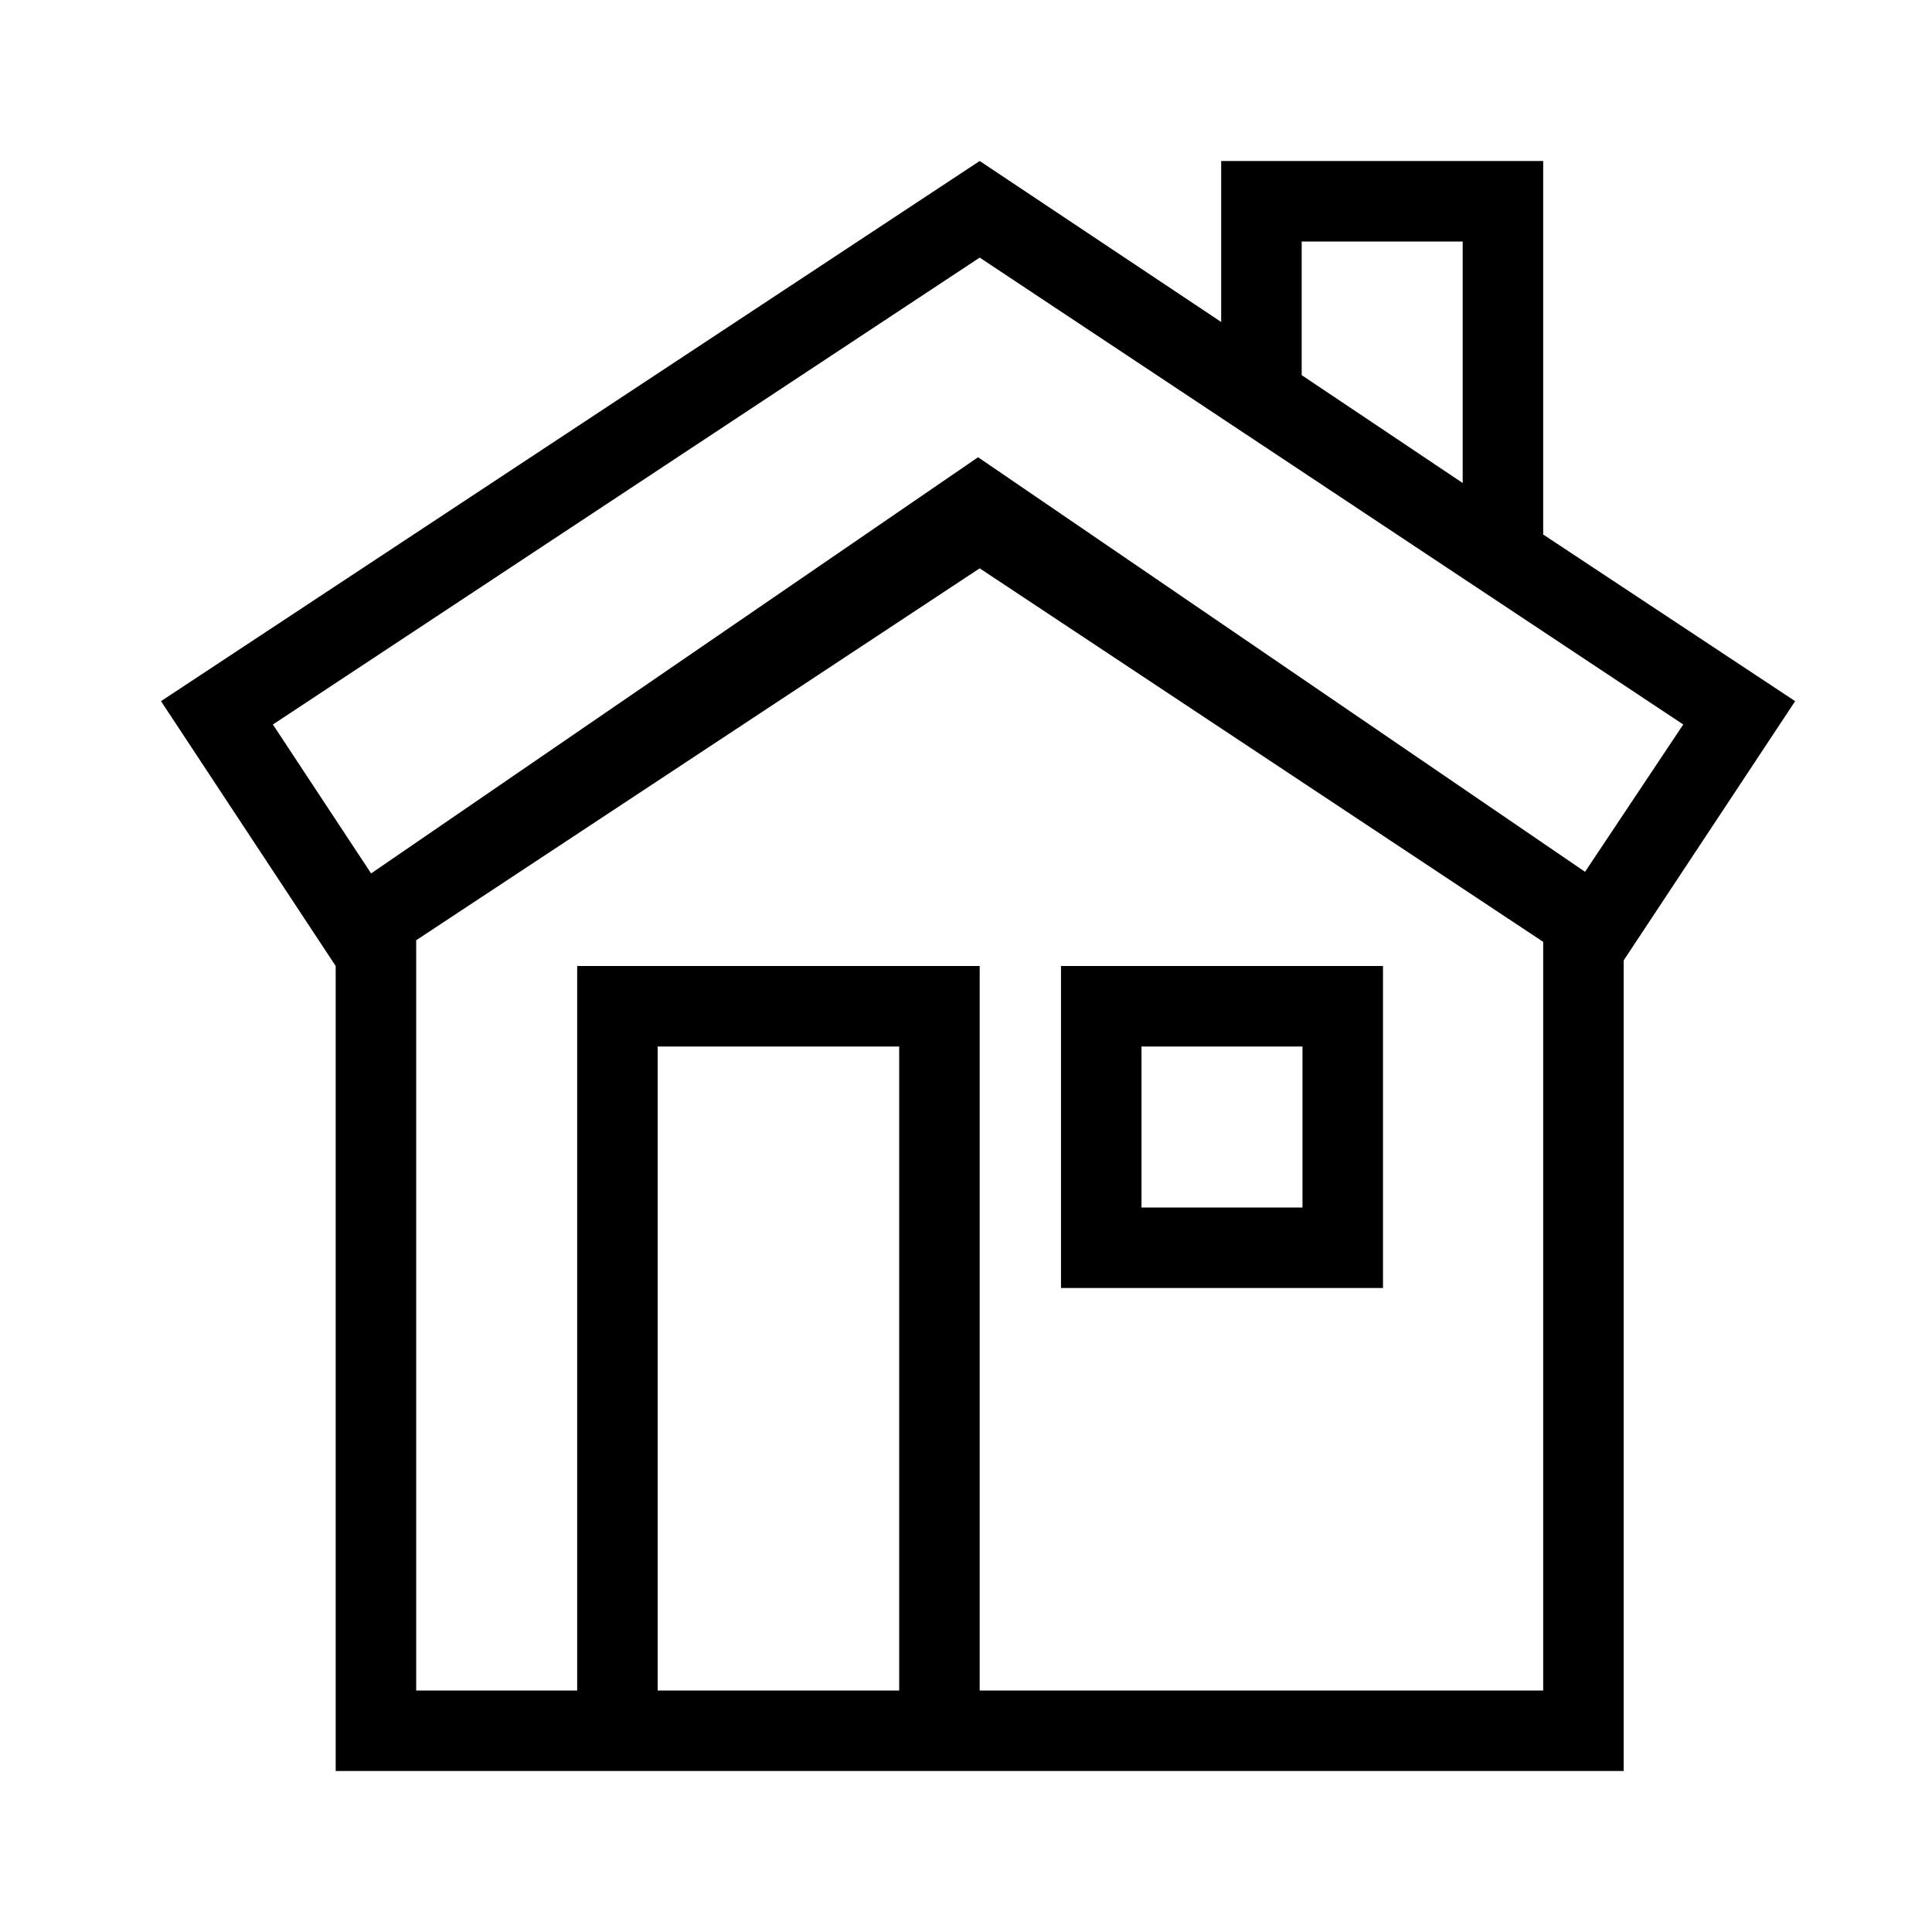
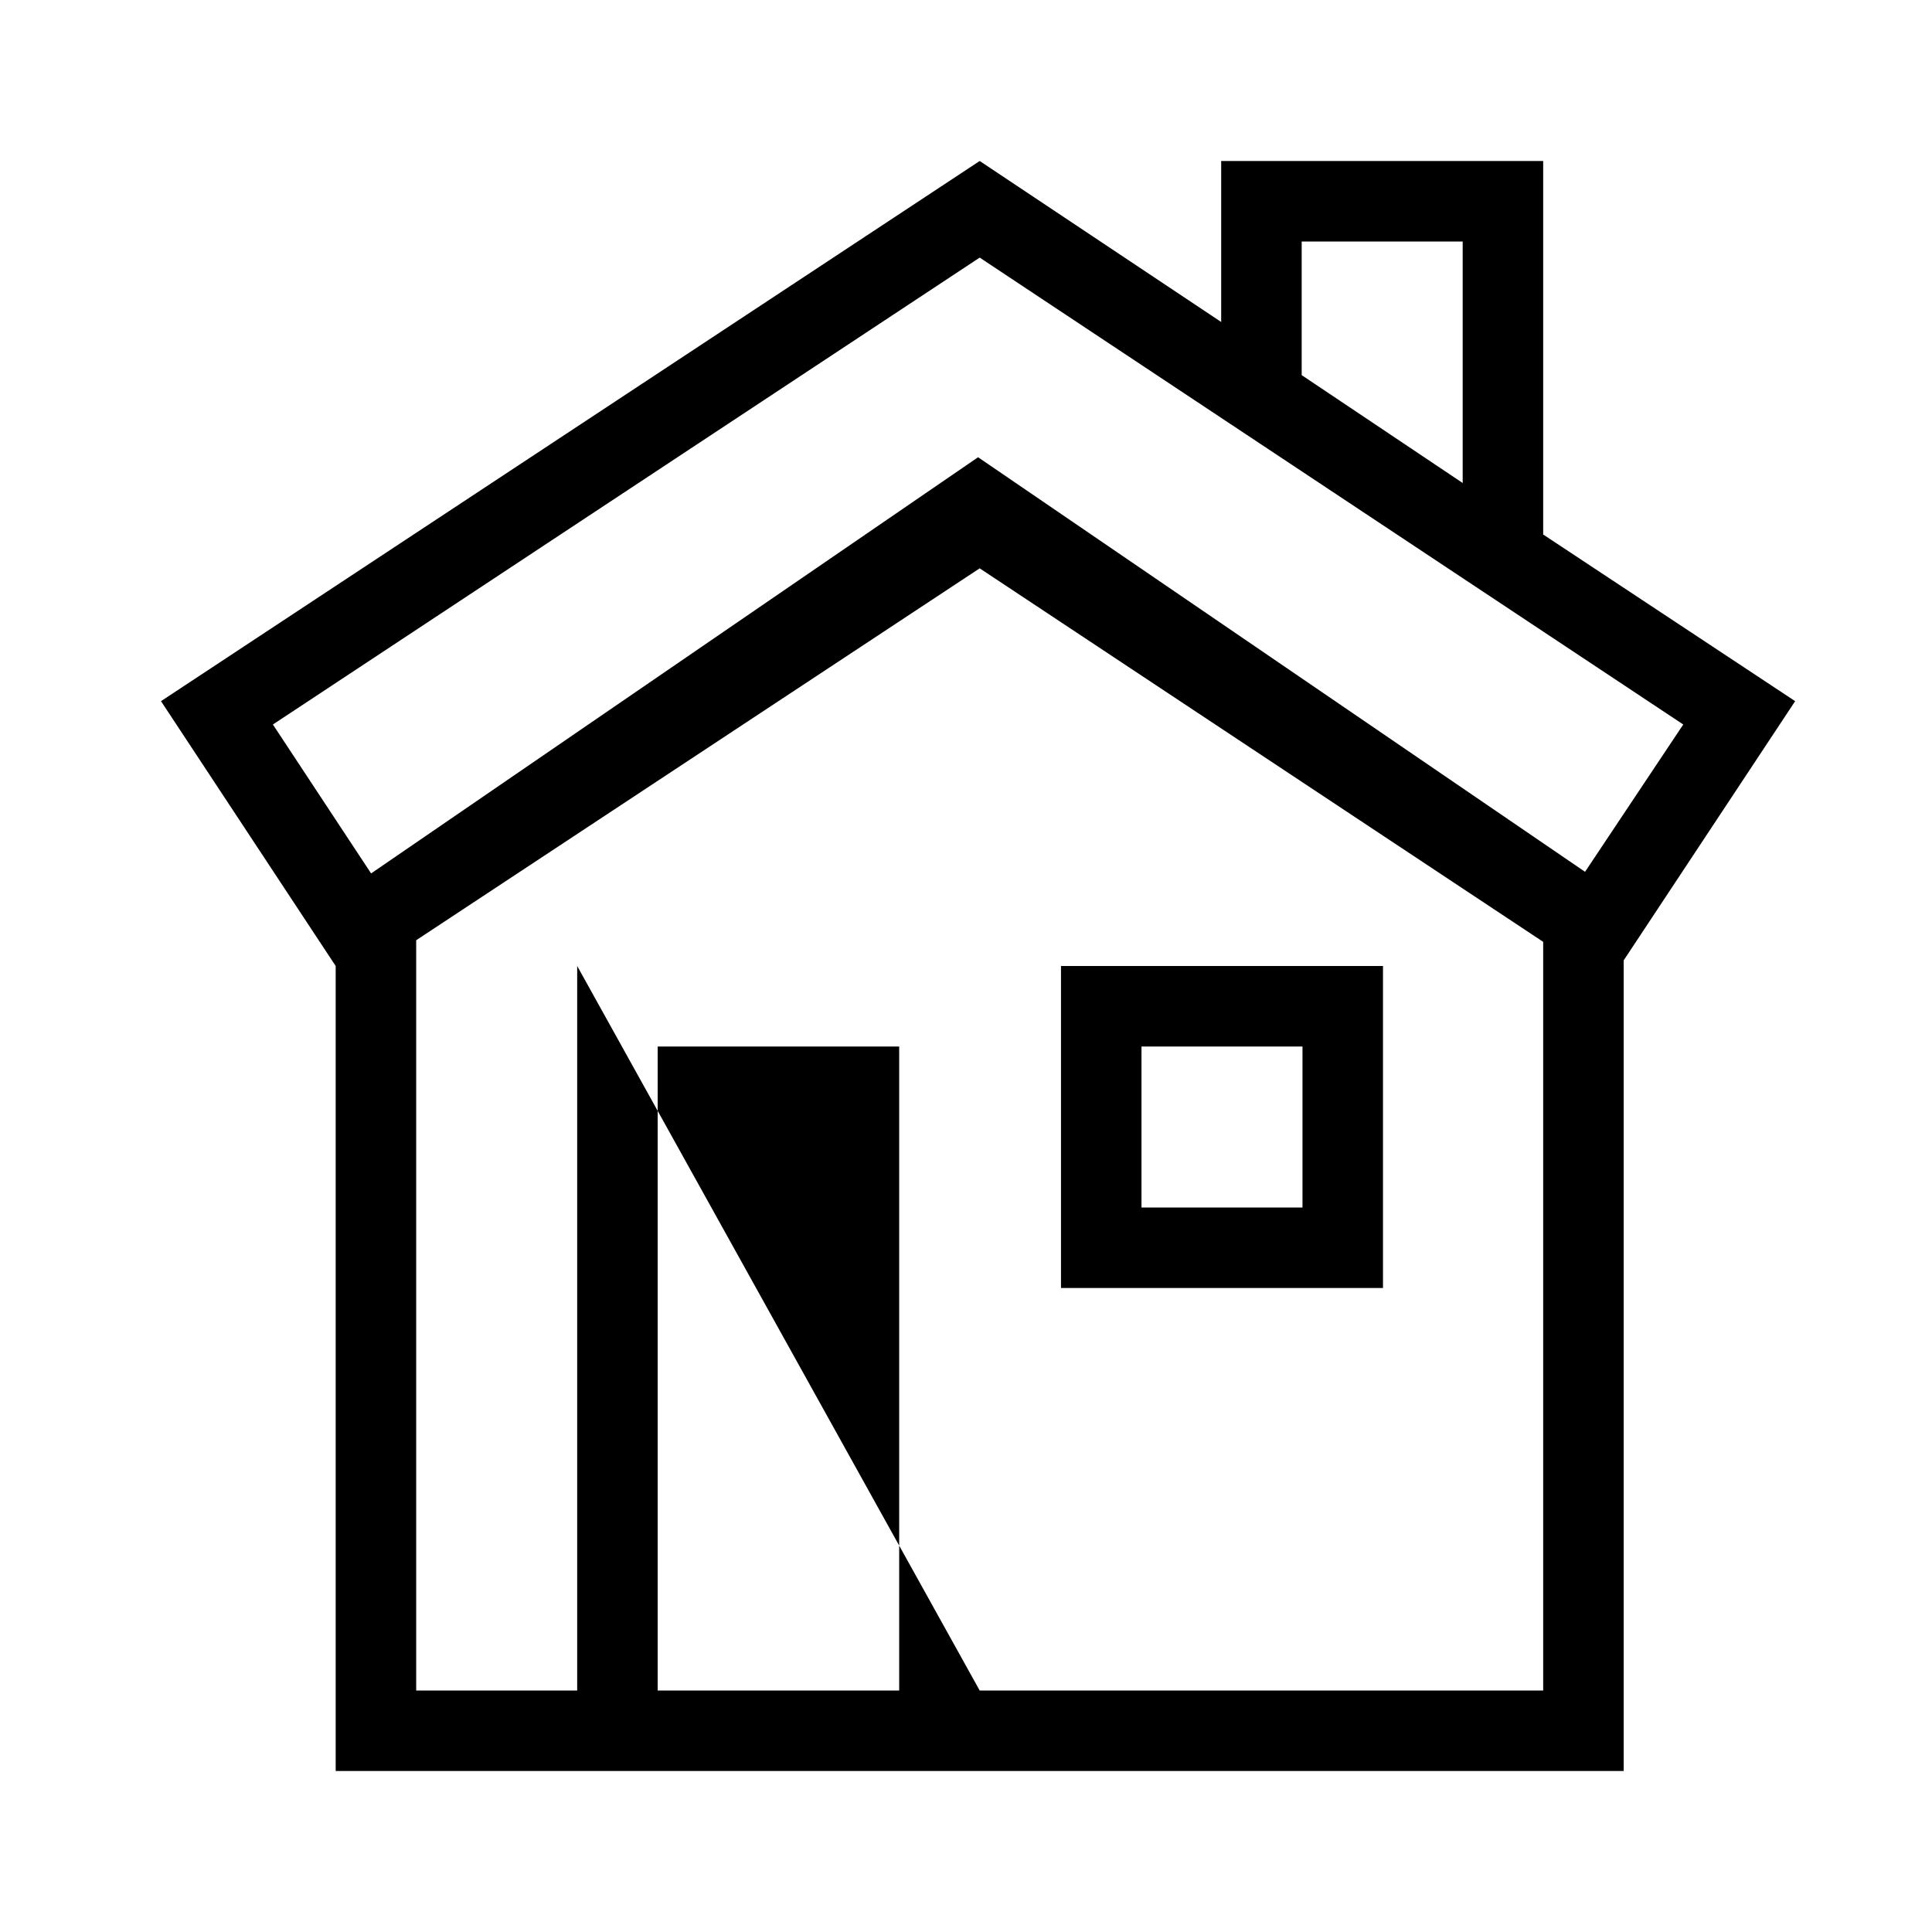
<svg xmlns="http://www.w3.org/2000/svg" width="24px" height="24px" viewBox="0 0 24 24">
-   <path d="M22.3,8.71 L19.17,6.64 L19.17,2 L15.17,2 L15.17,4 L12.17,2 L2,8.71 L4.17,12 L4.17,22 L20.17,22 L20.17,11.93 L22.3,8.71 Z M18.17,3 L18.17,6 L16.17,4.66 L16.17,3 L18.17,3 Z M12.17,3.2 L20.91,9 L19.69,10.83 L12.15,5.68 L4.61,10.85 L3.39,9 L12.17,3.2 Z M8.17,21 L8.17,13 L11.17,13 L11.17,21 L8.17,21 Z M12.17,21 L12.17,12 L7.17,12 L7.17,21 L5.17,21 L5.17,11.68 L12.17,7.06 L19.17,11.7 L19.17,21 L12.17,21 Z M13.18,16 L17.18,16 L17.18,12 L13.18,12 L13.18,16 Z M14.18,13 L16.18,13 L16.18,15 L14.18,15 L14.18,13 Z" />
+   <path d="M22.3,8.71 L19.17,6.64 L19.17,2 L15.17,2 L15.17,4 L12.17,2 L2,8.71 L4.17,12 L4.17,22 L20.17,22 L20.17,11.93 L22.3,8.71 Z M18.17,3 L18.17,6 L16.17,4.66 L16.17,3 L18.17,3 Z M12.17,3.2 L20.91,9 L19.69,10.83 L12.15,5.68 L4.61,10.85 L3.39,9 L12.17,3.2 Z M8.17,21 L8.17,13 L11.17,13 L11.17,21 L8.17,21 Z M12.17,21 L7.17,12 L7.17,21 L5.17,21 L5.17,11.68 L12.17,7.06 L19.17,11.7 L19.17,21 L12.17,21 Z M13.18,16 L17.18,16 L17.18,12 L13.18,12 L13.18,16 Z M14.18,13 L16.18,13 L16.18,15 L14.18,15 L14.18,13 Z" />
</svg>